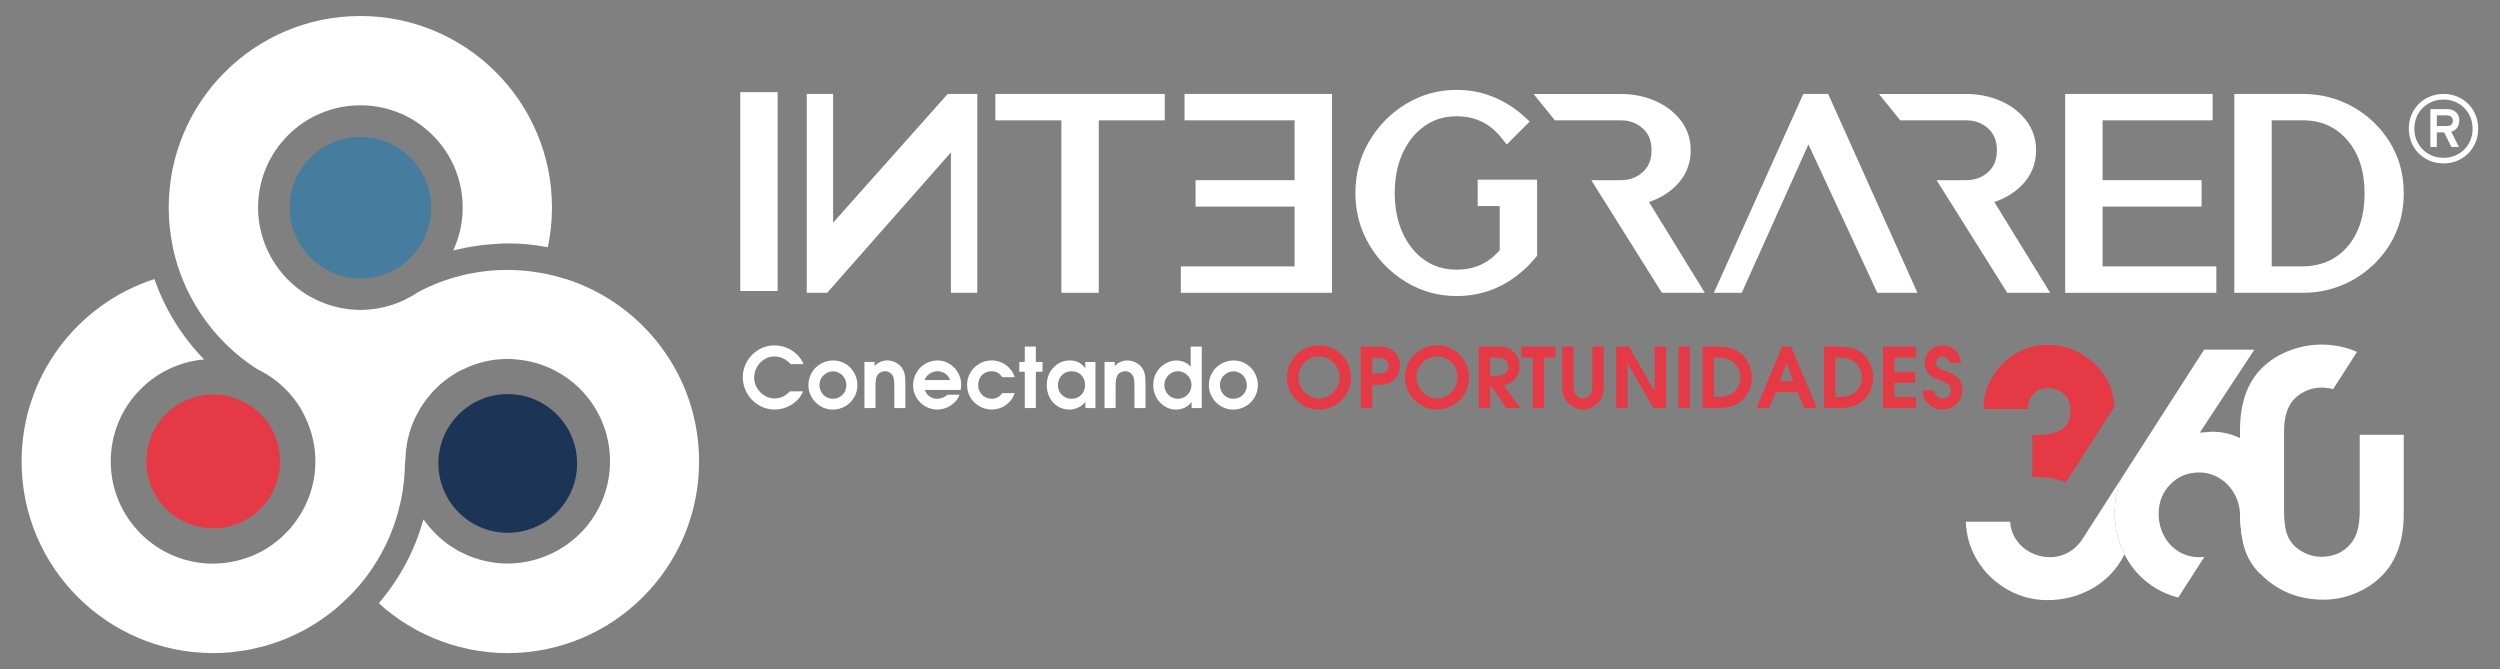
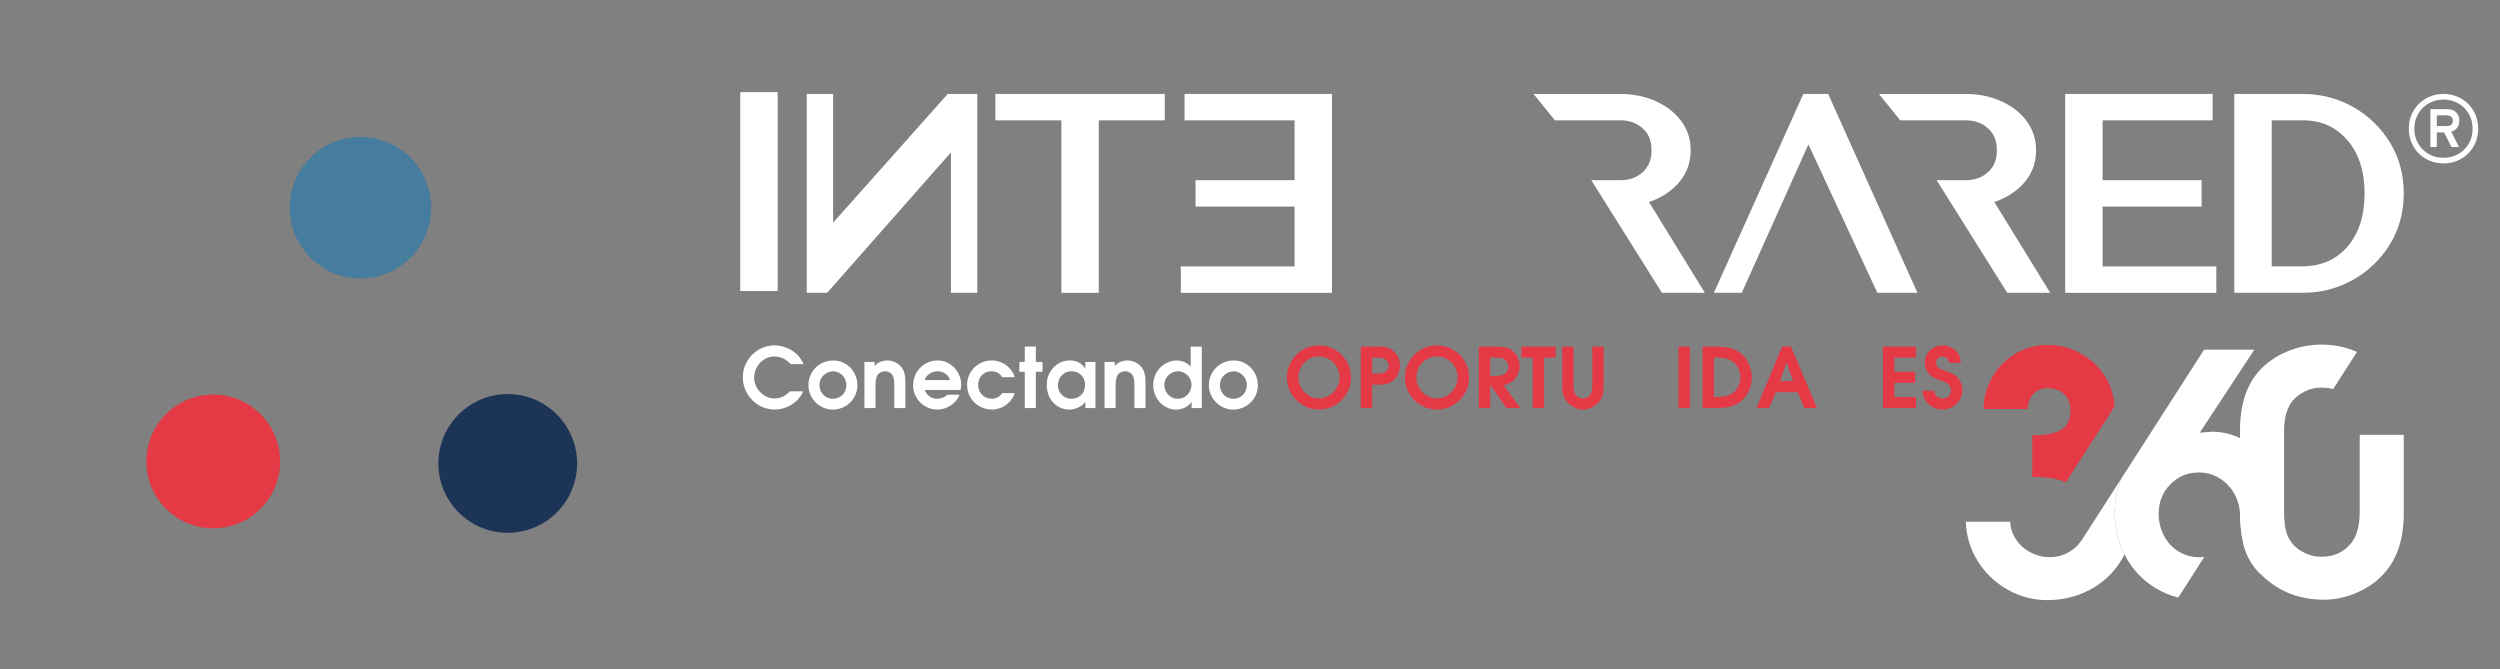
<svg xmlns="http://www.w3.org/2000/svg" id="Layer_2" viewBox="0 0 724.43 193.95">
  <rect x="0" y="0" width="724.43" height="193.95" fill="#808080" stroke="none" />
  <rect x="214.51" y="26.7" width="10.83" height="57.63" fill="#fff" stroke-width="0" />
  <polygon points="241.41 64.53 241.41 27.22 233.77 27.22 233.77 84.85 239.68 84.85 275.55 44.16 275.55 84.85 283.19 84.85 283.19 27.22 274.62 27.22 241.41 64.53" fill="#fff" stroke-width="0" />
  <polygon points="288.43 34.87 307.56 34.87 307.56 84.85 318.39 84.85 318.39 34.87 337.52 34.87 337.52 27.22 288.43 27.22 288.43 34.87" fill="#fff" stroke-width="0" />
  <polygon points="343.25 34.87 375.13 34.87 375.13 52.21 346.44 52.21 346.44 59.86 375.13 59.86 375.13 77.2 342.17 77.2 342.17 84.85 385.97 84.85 385.97 27.22 343.25 27.22 343.25 34.87" fill="#fff" stroke-width="0" />
-   <path d="m428.2,59.72h6.38v12.77c-3.26,3.8-7.35,5.65-12.49,5.65-3.57,0-6.6-.91-9.28-2.77-2.69-1.87-4.81-4.49-6.33-7.8-1.55-3.38-2.33-7.29-2.33-11.64s.79-8.29,2.35-11.65c1.53-3.29,3.67-5.92,6.36-7.81,2.67-1.87,5.69-2.78,9.22-2.78,5.37,0,9.62,2.04,12.98,6.24l1.56,1.94,6.65-6.65-1.73-1.57c-2.62-2.39-5.62-4.27-8.92-5.6-3.32-1.34-6.86-2.01-10.54-2.01-5.27,0-10.19,1.36-14.63,4.05-4.41,2.66-7.99,6.29-10.66,10.78-2.68,4.52-4.04,9.59-4.04,15.06s1.36,10.5,4.04,15.02c2.66,4.49,6.25,8.12,10.66,10.78,4.44,2.69,9.37,4.05,14.63,4.05,6.31,0,12.02-1.87,17-5.56,1.92-1.45,3.36-2.73,4.41-3.92l1.91-2.18v-22.06h-17.21v7.64Z" fill="#fff" stroke-width="0" />
  <path d="m485.54,53.93c2.9-2.83,4.38-6.33,4.38-10.41,0-3.24-.98-6.15-2.9-8.65-1.85-2.4-4.35-4.3-7.44-5.65-3.02-1.32-6.38-1.99-9.99-1.99h-25.21l6.19,7.64h19.02c2.61,0,4.72.78,6.47,2.37,1.69,1.54,2.51,3.59,2.51,6.28s-.82,4.78-2.51,6.32c-1.75,1.59-3.86,2.37-6.47,2.37h-8.48l20.47,32.64h12.44l-16.19-26.31c3.02-1.02,5.61-2.56,7.71-4.61Z" fill="#fff" stroke-width="0" />
  <polygon points="522.55 27.22 496.63 84.85 504.71 84.85 524.03 41.85 544 84.85 555.62 84.85 529.75 27.22 522.55 27.22" fill="#fff" stroke-width="0" />
  <path d="m585.62,53.93c2.9-2.83,4.38-6.33,4.38-10.41,0-3.24-.98-6.15-2.9-8.65-1.85-2.4-4.35-4.3-7.44-5.65-3.02-1.32-6.38-1.99-9.99-1.99h-25.21l6.18,7.64h19.02c2.61,0,4.72.78,6.47,2.37,1.69,1.54,2.51,3.59,2.51,6.28s-.82,4.78-2.51,6.32c-1.75,1.59-3.86,2.37-6.47,2.37h-8.48l20.47,32.64h12.44l-16.19-26.31c3.02-1.02,5.61-2.56,7.71-4.61Z" fill="#fff" stroke-width="0" />
  <polygon points="609.27 59.86 637.96 59.86 637.96 52.21 609.27 52.21 609.27 34.87 641.15 34.87 641.15 27.22 598.43 27.22 598.43 84.85 642.23 84.85 642.23 77.2 609.27 77.2 609.27 59.86" fill="#fff" stroke-width="0" />
  <path d="m692.5,41.22c-2.66-4.31-6.25-7.75-10.67-10.24-4.43-2.49-9.35-3.76-14.62-3.76h-19.77v57.63h19.77c5.27,0,10.19-1.26,14.62-3.76,4.42-2.49,8.01-5.94,10.67-10.24,2.68-4.34,4.04-9.32,4.04-14.82s-1.36-10.48-4.04-14.82Zm-25.31,35.98h-8.91v-42.34h8.93c5.34,0,9.57,1.85,12.91,5.66,3.37,3.84,5.07,9.06,5.07,15.51s-1.67,11.64-4.96,15.44c-3.26,3.76-7.53,5.64-13.03,5.73Z" fill="#fff" stroke-width="0" />
  <path d="m717.34,33.3c-.51-1.23-1.21-2.29-2.12-3.19-.89-.9-1.96-1.61-3.18-2.12-1.23-.51-2.55-.77-3.98-.77s-2.76.26-3.98.77c-1.22.51-2.29,1.22-3.19,2.12-.89.9-1.6,1.96-2.12,3.19-.51,1.23-.76,2.56-.76,3.99s.25,2.76.76,3.98c.52,1.23,1.22,2.29,2.12,3.19.9.9,1.97,1.61,3.19,2.12,1.22.51,2.55.77,3.98.77s2.75-.26,3.98-.77c1.22-.51,2.28-1.22,3.18-2.12.91-.9,1.61-1.96,2.12-3.19.52-1.22.77-2.55.77-3.98s-.25-2.76-.77-3.99Zm-1.48,7.33c-.43,1.02-1.03,1.92-1.79,2.68-.75.76-1.65,1.36-2.69,1.78-1.03.43-2.13.64-3.32.64s-2.32-.21-3.34-.64c-1.03-.42-1.91-1.02-2.68-1.78-.77-.76-1.35-1.65-1.79-2.68-.43-1.02-.64-2.14-.64-3.34s.21-2.3.64-3.33c.43-1.03,1.02-1.93,1.79-2.69.76-.76,1.65-1.35,2.68-1.78,1.02-.43,2.13-.64,3.34-.64s2.29.21,3.32.64c1.03.43,1.93,1.02,2.69,1.78.77.76,1.36,1.66,1.79,2.69.42,1.03.63,2.14.63,3.33s-.22,2.32-.63,3.34Z" fill="#fff" stroke-width="0" />
  <path d="m711.99,37.04c.42-.54.64-1.25.64-2.12h0c0-.57-.09-1.07-.29-1.48-.2-.42-.46-.76-.77-1.03-.33-.27-.71-.47-1.14-.6-.44-.14-.89-.19-1.38-.19h-4.79v10.98h1.86v-4.24h2.11l2.13,4.24h2.18l-2.25-4.43c.7-.21,1.27-.58,1.7-1.11Zm-2.98-.5h-2.89v-3.12h2.89c.5,0,.92.13,1.26.39.32.26.5.65.5,1.17h0s0,0,0,0h0c0,.54-.17.93-.5,1.19-.34.26-.75.37-1.26.37Z" fill="#fff" stroke-width="0" />
  <path d="m232.74,113.39c-.44,1.05-1.09,1.97-1.95,2.78-.86.8-1.84,1.42-2.94,1.85s-2.23.65-3.38.65c-1.26,0-2.45-.24-3.57-.73-1.12-.49-2.11-1.17-2.96-2.04-.86-.88-1.52-1.88-1.99-3.02-.47-1.14-.71-2.33-.71-3.57,0-1.65.41-3.18,1.24-4.6.83-1.42,1.94-2.54,3.35-3.38,1.41-.84,2.92-1.25,4.55-1.25,1.18,0,2.34.22,3.47.66,1.13.44,2.14,1.08,3.01,1.9.88.82,1.54,1.78,1.98,2.87h-3.76c-.56-.68-1.26-1.22-2.09-1.62-.84-.4-1.7-.6-2.59-.6-1.06,0-2.03.28-2.94.84-.9.56-1.61,1.31-2.14,2.26-.52.95-.79,1.97-.79,3.05,0,1.03.27,2.01.81,2.94.54.93,1.26,1.68,2.17,2.24.91.56,1.88.84,2.91.84,1.69,0,3.19-.69,4.49-2.07h3.84Z" fill="#fff" stroke-width="0" />
  <path d="m248.46,111.59c0,1.29-.32,2.48-.96,3.57-.64,1.09-1.51,1.95-2.61,2.58-1.1.63-2.29.95-3.57.95s-2.43-.32-3.52-.96c-1.09-.64-1.95-1.5-2.59-2.6-.64-1.09-.96-2.27-.96-3.54s.32-2.5.97-3.6c.64-1.1,1.52-1.96,2.63-2.59,1.11-.63,2.31-.95,3.62-.95s2.45.32,3.52.97c1.07.65,1.91,1.52,2.53,2.62.62,1.1.93,2.28.93,3.56Zm-9.89-2.78c-.74.74-1.11,1.67-1.11,2.78,0,.7.17,1.36.51,1.97.34.61.8,1.09,1.39,1.45.59.36,1.24.54,1.96.54s1.41-.17,2.01-.52c.6-.35,1.07-.82,1.41-1.42s.51-1.27.51-2.01-.17-1.39-.52-2-.82-1.11-1.42-1.46c-.6-.36-1.26-.54-1.99-.54-.49,0-.99.11-1.48.34-.49.22-.92.52-1.26.89Z" fill="#fff" stroke-width="0" />
  <path d="m250.48,104.88h2.97v1.23c.41-.54.94-.95,1.6-1.23.66-.29,1.35-.43,2.09-.43.69,0,1.38.15,2.06.44s1.26.7,1.75,1.22c.16.16.27.29.34.38.33.46.57.94.72,1.45.15.51.25,1.01.29,1.5.04.49.06,1.12.06,1.87v6.93h-3.21v-6.3c0-.74-.03-1.37-.1-1.89-.06-.52-.22-.98-.46-1.37-.22-.34-.52-.61-.91-.81-.39-.2-.79-.3-1.21-.3-.44,0-.87.11-1.29.32s-.74.5-.95.86c-.23.4-.37.87-.44,1.43s-.09,1.22-.09,2v6.06h-3.21v-13.36Z" fill="#fff" stroke-width="0" />
  <path d="m267.99,112.98c.24.77.68,1.39,1.33,1.86.65.47,1.38.71,2.19.71.59,0,1.16-.11,1.7-.32.54-.21.97-.49,1.29-.84h3.54c-.27.78-.73,1.5-1.39,2.16-.66.66-1.43,1.18-2.32,1.56-.89.38-1.79.57-2.7.57-1.27,0-2.44-.31-3.52-.94-1.08-.63-1.94-1.48-2.57-2.56-.63-1.08-.95-2.25-.95-3.52s.31-2.5.94-3.61c.62-1.11,1.48-1.99,2.57-2.63,1.09-.65,2.28-.97,3.59-.97s2.38.32,3.43.97c1.05.64,1.88,1.51,2.49,2.59.61,1.08.92,2.24.92,3.47,0,.22-.06.73-.16,1.52h-10.37Zm7.31-2.84c-.26-.79-.72-1.41-1.39-1.87-.67-.46-1.42-.69-2.25-.69s-1.58.24-2.29.71c-.71.47-1.19,1.09-1.43,1.85h7.36Z" fill="#fff" stroke-width="0" />
  <path d="m294.02,113.91c-.28.92-.76,1.75-1.43,2.48-.67.72-1.46,1.29-2.38,1.69-.91.4-1.86.6-2.83.6-.6,0-1.2-.08-1.8-.24-.6-.16-1.17-.39-1.72-.69-.55-.3-1.03-.66-1.45-1.07-1.45-1.38-2.17-3.11-2.17-5.21,0-1.27.32-2.45.97-3.53.64-1.08,1.51-1.93,2.61-2.56,1.09-.62,2.27-.94,3.54-.94.73,0,1.45.12,2.17.35.71.23,1.38.57,1.98,1.01.61.44,1.13.96,1.57,1.56.44.6.75,1.25.94,1.95h-3.62c-.68-1.15-1.71-1.73-3.09-1.73-1.13,0-2.06.38-2.78,1.13-.72.75-1.08,1.69-1.08,2.81,0,.77.17,1.46.52,2.08.34.62.82,1.1,1.44,1.44.61.34,1.31.51,2.08.51.58,0,1.14-.15,1.67-.45.53-.3.95-.7,1.25-1.19h3.62Z" fill="#fff" stroke-width="0" />
  <path d="m296.95,107.72h-1.57v-2.84h1.57v-4.46h3.21v4.46h1.93v2.84h-1.93v10.52h-3.21v-10.52Z" fill="#fff" stroke-width="0" />
  <path d="m317.45,118.24h-2.94v-1.8c-.5.68-1.18,1.22-2.03,1.63s-1.7.61-2.56.61c-1.01,0-1.94-.2-2.77-.59-.83-.39-1.55-.94-2.15-1.65-1.11-1.33-1.67-2.96-1.67-4.88s.57-3.5,1.71-4.8c1.33-1.54,2.98-2.31,4.96-2.31s3.39.77,4.49,2.31v-1.87h2.94v13.36Zm-6.89-10.66c-1.17,0-2.13.39-2.88,1.17-.75.78-1.12,1.76-1.12,2.94,0,.72.18,1.37.53,1.96.36.59.84,1.05,1.44,1.39.61.34,1.26.51,1.98.51.76,0,1.43-.17,2.03-.52.59-.35,1.06-.83,1.39-1.44s.49-1.3.49-2.05-.16-1.41-.49-2.01c-.33-.6-.79-1.08-1.37-1.42-.59-.35-1.25-.52-1.99-.52Z" fill="#fff" stroke-width="0" />
  <path d="m320.06,104.88h2.97v1.23c.41-.54.94-.95,1.6-1.23.66-.29,1.35-.43,2.09-.43.69,0,1.38.15,2.06.44s1.26.7,1.75,1.22c.16.16.27.29.34.38.33.46.57.94.72,1.45.15.51.25,1.01.29,1.5.04.49.06,1.12.06,1.87v6.93h-3.21v-6.3c0-.74-.03-1.37-.1-1.89-.06-.52-.22-.98-.46-1.37-.22-.34-.52-.61-.91-.81-.39-.2-.79-.3-1.21-.3-.44,0-.87.11-1.29.32s-.74.5-.95.86c-.23.4-.37.87-.44,1.43s-.09,1.22-.09,2v6.06h-3.21v-13.36Z" fill="#fff" stroke-width="0" />
  <path d="m348.23,118.24h-2.94v-1.8c-.33.48-.73.89-1.2,1.23-.47.33-.99.59-1.55.76-.56.17-1.14.26-1.73.26-.95,0-1.84-.2-2.66-.59-.82-.4-1.54-.95-2.17-1.65-.57-.66-1.02-1.41-1.33-2.25-.32-.84-.47-1.69-.47-2.57,0-1.92.6-3.55,1.81-4.9.62-.69,1.36-1.24,2.24-1.65.88-.41,1.77-.62,2.68-.62.79,0,1.54.15,2.27.46.73.31,1.35.76,1.85,1.34v-5.83h3.21v17.82Zm-6.99-10.66c-.51,0-.99.11-1.46.32-.47.21-.88.5-1.23.85-.35.36-.63.77-.84,1.25-.21.48-.32.96-.32,1.47,0,.74.17,1.42.51,2.04.34.62.81,1.12,1.41,1.49.6.37,1.26.55,1.99.55s1.38-.18,1.99-.54c.61-.36,1.09-.85,1.44-1.47.35-.62.53-1.29.53-2s-.18-1.39-.54-2c-.36-.61-.85-1.09-1.46-1.44-.61-.35-1.28-.53-2-.53Z" fill="#fff" stroke-width="0" />
  <path d="m364.5,111.59c0,1.29-.32,2.48-.96,3.57-.64,1.09-1.51,1.95-2.61,2.58-1.1.63-2.29.95-3.57.95s-2.43-.32-3.52-.96c-1.09-.64-1.95-1.5-2.59-2.6-.64-1.09-.96-2.27-.96-3.54s.32-2.5.97-3.6c.64-1.1,1.52-1.96,2.63-2.59,1.11-.63,2.31-.95,3.62-.95s2.45.32,3.52.97c1.07.65,1.91,1.52,2.53,2.62.62,1.1.93,2.28.93,3.56Zm-9.89-2.78c-.74.74-1.11,1.67-1.11,2.78,0,.7.17,1.36.51,1.97.34.61.8,1.09,1.39,1.45.59.36,1.24.54,1.96.54s1.41-.17,2.01-.52c.6-.35,1.07-.82,1.41-1.42s.51-1.27.51-2.01-.17-1.39-.52-2-.82-1.11-1.42-1.46c-.6-.36-1.26-.54-1.99-.54-.49,0-.99.11-1.48.34-.49.22-.92.52-1.26.89Z" fill="#fff" stroke-width="0" />
  <path d="m391.49,109.41c0,1.68-.42,3.23-1.26,4.65-.84,1.42-1.97,2.54-3.4,3.37-1.43.83-2.97,1.24-4.63,1.24s-3.2-.41-4.63-1.24c-1.43-.83-2.56-1.95-3.4-3.37-.84-1.42-1.26-2.97-1.26-4.65s.41-3.25,1.24-4.69c.83-1.43,1.96-2.56,3.39-3.4,1.43-.83,2.98-1.25,4.66-1.25s3.23.42,4.65,1.25c1.43.83,2.56,1.96,3.39,3.4.83,1.43,1.25,3,1.25,4.69Zm-15.27-.07c0,1.08.27,2.08.81,3.03.54.94,1.27,1.69,2.2,2.25.92.56,1.91.84,2.97.84s2.05-.28,2.97-.84c.92-.56,1.65-1.31,2.2-2.25.54-.94.81-1.95.81-3.03s-.27-2.11-.8-3.04c-.53-.93-1.26-1.67-2.18-2.21-.92-.54-1.92-.81-3-.81s-2.08.27-3,.81c-.92.54-1.64,1.27-2.18,2.21-.53.93-.8,1.94-.8,3.04Z" fill="#e53946" stroke-width="0" />
  <path d="m394.31,118.24v-17.82h4.82c.61,0,1.14.02,1.58.06.44.04.88.13,1.33.27.45.14.88.35,1.28.62.48.33.9.73,1.26,1.2.36.47.63,1,.82,1.56.19.57.28,1.14.28,1.72,0,.89-.18,1.74-.54,2.54-.36.8-.89,1.47-1.58,2.02-.4.32-.84.56-1.32.71-.48.16-.97.26-1.48.3-.5.05-1.09.07-1.76.07h-1.4v6.75h-3.3Zm3.9-9.96c1.17,0,2.03-.06,2.56-.19.49-.16.88-.44,1.18-.83.29-.39.44-.85.44-1.36s-.16-.98-.48-1.36c-.32-.38-.73-.63-1.24-.77-.48-.09-1.3-.14-2.46-.14h-.6v4.65h.6Z" fill="#e53946" stroke-width="0" />
  <path d="m425.69,109.41c0,1.68-.42,3.23-1.26,4.65-.84,1.42-1.97,2.54-3.4,3.37-1.43.83-2.97,1.24-4.63,1.24s-3.2-.41-4.63-1.24c-1.43-.83-2.56-1.95-3.4-3.37-.84-1.42-1.26-2.97-1.26-4.65s.41-3.25,1.24-4.69c.83-1.43,1.96-2.56,3.39-3.4,1.43-.83,2.98-1.25,4.66-1.25s3.23.42,4.65,1.25c1.43.83,2.56,1.96,3.39,3.4.83,1.43,1.25,3,1.25,4.69Zm-15.27-.07c0,1.08.27,2.08.81,3.03.54.94,1.27,1.69,2.2,2.25.92.56,1.91.84,2.97.84s2.05-.28,2.97-.84c.92-.56,1.65-1.31,2.2-2.25.54-.94.81-1.95.81-3.03s-.27-2.11-.8-3.04c-.53-.93-1.26-1.67-2.18-2.21-.92-.54-1.92-.81-3-.81s-2.08.27-3,.81c-.92.54-1.64,1.27-2.18,2.21-.53.93-.8,1.94-.8,3.04Z" fill="#e53946" stroke-width="0" />
  <path d="m428.51,100.42h5.16c1.05.02,1.94.1,2.65.26.71.16,1.38.49,1.98,1,.64.53,1.15,1.19,1.52,1.97.37.79.55,1.59.55,2.42,0,.65-.14,1.34-.42,2.07-.28.73-.63,1.34-1.06,1.81-.79.85-1.84,1.42-3.16,1.71l4.83,6.58h-4.08l-4.67-6.82v6.82h-3.3v-17.82Zm5.11,8.49c1.23,0,2.11-.25,2.63-.75.55-.53.82-1.17.82-1.93,0-.86-.32-1.53-.97-2-.35-.26-.7-.43-1.07-.5-.36-.07-.83-.1-1.4-.1h-1.83v5.28h1.81Z" fill="#e53946" stroke-width="0" />
  <path d="m444.14,103.63h-3.28v-3.21h9.91v3.21h-3.33v14.61h-3.3v-14.61Z" fill="#e53946" stroke-width="0" />
  <path d="m455.98,100.42v11.12c0,1.11.11,1.92.34,2.41.53,1.01,1.32,1.52,2.36,1.52.43,0,.85-.11,1.26-.33.41-.22.74-.53.98-.92.22-.37.36-.76.41-1.15.05-.39.08-.9.08-1.53v-11.12h3.3v11.12c0,1.05-.08,1.96-.25,2.72-.17.76-.52,1.47-1.05,2.11-.6.71-1.31,1.27-2.14,1.69-.83.42-1.69.63-2.58.63-.55,0-1.1-.09-1.66-.28-.56-.19-1.09-.45-1.6-.78-.5-.33-.94-.7-1.3-1.12-.41-.47-.72-.96-.93-1.48-.21-.52-.35-1.05-.41-1.6-.06-.55-.1-1.18-.1-1.88v-11.12h3.3Z" fill="#e53946" stroke-width="0" />
-   <path d="m468.33,100.42h3.71l7.43,13.02v-13.02h3.3v17.82h-3.67l-7.47-12.98v12.98h-3.3v-17.82Z" fill="#e53946" stroke-width="0" />
  <path d="m486.39,100.42h3.3v17.82h-3.3v-17.82Z" fill="#e53946" stroke-width="0" />
  <path d="m493.36,100.42h3.73c1.61.02,3.01.16,4.23.44,1.21.28,2.3.82,3.25,1.63.95.8,1.7,1.83,2.25,3.09.54,1.26.82,2.54.82,3.83s-.27,2.5-.82,3.72c-.54,1.22-1.29,2.24-2.25,3.05-.67.57-1.4,1.01-2.18,1.31-.78.3-1.58.5-2.4.59-.82.1-1.76.14-2.82.14h-3.81v-17.82Zm3.71,14.61c1.15,0,2.12-.07,2.9-.22.78-.15,1.52-.47,2.22-.99.68-.53,1.21-1.17,1.58-1.95.37-.77.56-1.59.56-2.46,0-.95-.21-1.85-.62-2.69-.41-.84-.99-1.52-1.75-2.04-.46-.31-.97-.54-1.52-.7-.56-.16-1.1-.26-1.65-.3s-1.17-.06-1.9-.06h-.24v11.4h.41Z" fill="#e53946" stroke-width="0" />
  <path d="m516.4,100.42h2.59l7.5,17.82h-3.64l-1.93-4.6h-6.32l-1.98,4.6h-3.64l7.43-17.82Zm3.21,10.01l-1.91-5.4-1.9,5.4h3.81Z" fill="#e53946" stroke-width="0" />
-   <path d="m528.54,100.42h3.73c1.61.02,3.01.16,4.23.44,1.21.28,2.3.82,3.25,1.63.95.8,1.7,1.83,2.25,3.09.54,1.26.82,2.54.82,3.83s-.27,2.5-.82,3.72c-.54,1.22-1.29,2.24-2.25,3.05-.67.57-1.4,1.01-2.18,1.31-.78.3-1.58.5-2.4.59-.82.1-1.76.14-2.82.14h-3.81v-17.82Zm3.71,14.61c1.15,0,2.12-.07,2.9-.22.78-.15,1.52-.47,2.22-.99.68-.53,1.21-1.17,1.58-1.95.37-.77.56-1.59.56-2.46,0-.95-.21-1.85-.62-2.69-.41-.84-.99-1.52-1.75-2.04-.46-.31-.97-.54-1.52-.7-.56-.16-1.1-.26-1.65-.3s-1.17-.06-1.9-.06h-.24v11.4h.41Z" fill="#e53946" stroke-width="0" />
  <path d="m545.64,100.42h9.57v3.21h-6.27v4.1h6.01v3.21h-6.01v4.1h6.27v3.21h-9.57v-17.82Z" fill="#e53946" stroke-width="0" />
  <path d="m560.54,113.22c0,.69.24,1.23.72,1.64.48.4,1.07.61,1.76.61.41,0,.79-.1,1.15-.29.36-.19.64-.46.85-.81.21-.34.31-.73.31-1.15,0-.87-.27-1.51-.81-1.92-.54-.41-1.31-.77-2.3-1.1-.76-.25-1.37-.48-1.81-.7-.45-.22-.87-.53-1.27-.94-.43-.44-.77-.97-1.02-1.59-.25-.61-.38-1.23-.38-1.84,0-.95.24-1.81.71-2.58.47-.77,1.12-1.38,1.92-1.82.81-.44,1.68-.66,2.62-.66.68,0,1.33.13,1.96.4.63.26,1.19.62,1.68,1.08.48.46.87,1,1.15,1.63s.42,1.28.42,1.96h-3.4c-.02-.54-.23-.99-.62-1.34-.39-.35-.85-.52-1.38-.52s-.96.18-1.28.54c-.32.36-.48.81-.48,1.34,0,.58.2,1.03.61,1.34.4.32.95.59,1.64.83.87.29,1.55.54,2.05.76.5.21.97.51,1.42.88,1.25.99,1.88,2.34,1.88,4.05,0,1.04-.26,2-.78,2.86-.52.86-1.23,1.54-2.11,2.04-.89.5-1.85.74-2.89.74s-1.95-.24-2.84-.72c-.89-.48-1.6-1.14-2.13-1.97-.53-.83-.8-1.75-.8-2.76h3.45Z" fill="#e53946" stroke-width="0" />
  <path d="m610.14,109.37c-1.77-2.89-4.16-5.17-7.16-6.86-3-1.69-6.22-2.53-9.66-2.53-2.48,0-4.83.48-7.06,1.43-2.22.95-4.19,2.28-5.91,3.98-1.72,1.7-3.07,3.69-4.05,5.98-.98,2.29-1.48,4.66-1.48,7.1h12.73c0-1.7.54-3.13,1.61-4.3,1.08-1.16,2.46-1.74,4.14-1.74,1.97,0,3.58.57,4.83,1.72,1.26,1.15,1.88,2.69,1.88,4.62,0,2.85-.92,4.8-2.76,5.83-1.84,1.03-4.31,1.54-7.4,1.54h-.87v12.08h1.24c3.42,0,6.21.5,8.39,1.49l14.08-21.93c-.17-3.03-1-5.85-2.59-8.43Z" fill="#e53947" stroke-width="0" />
  <path d="m614.52,138.94l-11.38,17.72h-.02c-.93,1.33-2.1,2.44-3.54,3.28-1.72,1.01-3.57,1.51-5.57,1.51s-3.82-.45-5.55-1.34c-1.73-.89-3.14-2.13-4.21-3.7-1.08-1.58-1.66-3.32-1.76-5.22h-12.85c.14,4.13,1.29,7.93,3.45,11.4,2.16,3.47,5.04,6.22,8.63,8.26,3.59,2.03,7.43,3.05,11.52,3.05,4.43,0,8.54-1,12.34-3,3.79-2,6.79-4.79,9-8.39.38-.62.72-1.26,1.03-1.9-1.88-3.7-2.83-7.71-2.83-12.04,0-3.29.6-6.5,1.75-9.64Z" fill="#fff" stroke-width="0" />
  <path d="m610.14,109.37c-1.77-2.89-4.16-5.17-7.16-6.86-3-1.69-6.22-2.53-9.66-2.53-2.48,0-4.83.48-7.06,1.43-2.22.95-4.19,2.28-5.91,3.98-1.72,1.7-3.07,3.69-4.05,5.98-.98,2.29-1.48,4.66-1.48,7.1h12.73c0-1.7.54-3.13,1.61-4.3,1.08-1.16,2.46-1.74,4.14-1.74,1.97,0,3.58.57,4.83,1.72,1.26,1.15,1.88,2.69,1.88,4.62,0,2.85-.92,4.8-2.76,5.83-1.84,1.03-4.31,1.54-7.4,1.54h-.87v12.08h1.24c3.42,0,6.21.5,8.39,1.49l14.08-21.93c-.17-3.03-1-5.85-2.59-8.43Z" fill="#e63946" stroke-width="0" />
  <path d="m655.63,131.82c-2.04-2.13-4.22-3.74-6.53-4.86-2.55-1.23-5.26-1.86-8.14-1.86l-3.53.28,15.82-24.06h-14.56l-23.85,37.13-.31.48c-1.16,3.14-1.75,6.35-1.75,9.64,0,4.33.95,8.34,2.83,12.04.12.23.23.47.35.7,2.12,3.89,5.06,6.96,8.82,9.21,2.01,1.2,4.15,2.07,6.41,2.64l7.57-11.79c-.47.05-.94.09-1.44.09-2.26,0-4.3-.57-6.1-1.7-1.8-1.13-3.2-2.66-4.2-4.59-1-1.93-1.5-4.02-1.5-6.27,0-3.41,1.13-6.26,3.38-8.55,2.25-2.3,5.02-3.44,8.3-3.44,2.18,0,4.19.57,6.02,1.71,1.83,1.14,3.26,2.67,4.31,4.59,1.04,1.92,1.57,4.01,1.57,6.26l.03.09c.08,3.57.51,6.72,1.32,9.41.82,2.71,2.35,5.16,4.5,7.36,2.15-2.31,3.84-4.96,5.05-7.97,1.23-3.07,1.85-6.29,1.85-9.68,0-6.82-2.08-12.44-6.23-16.85Z" fill="#fff" stroke-width="0" />
  <path d="m683.78,126.02v22.09c0,4.17-.83,7.27-2.5,9.3-2.12,2.62-5,3.93-8.63,3.93-1.56,0-3.08-.33-4.57-1-1.49-.66-2.74-1.57-3.75-2.73-1.01-1.2-1.68-2.59-2-4.16-.32-1.57-.48-3.42-.48-5.54v-22.93c0-3.7.79-6.61,2.39-8.74,1.01-1.22,2.27-2.18,3.76-2.88,1.5-.7,3.05-1.05,4.65-1.05,1.23,0,2.37.16,3.42.45l6.93-10.8c-1.27-.55-2.58-1-3.95-1.34-2.09-.52-4.18-.77-6.27-.77-3.48,0-6.84.68-10.09,2.03-3.25,1.35-5.96,3.26-8.15,5.72-3.64,4.14-5.45,9.86-5.45,17.18v23.48c0,4.06.45,7.58,1.36,10.57.82,2.71,2.35,5.16,4.5,7.36.22.23.41.46.65.68,4.82,4.6,10.74,6.9,17.74,6.9,3.29,0,6.51-.69,9.67-2.06,3.15-1.37,5.81-3.28,7.98-5.71,3.7-4.2,5.55-9.92,5.55-17.16v-22.85h-12.76Z" fill="#fff" stroke-width="0" />
  <circle cx="147.13" cy="134.29" r="20.1" fill="#1c3557" stroke-width="0" />
  <circle cx="61.79" cy="133.71" r="19.38" fill="#e53946" stroke-width="0" />
  <circle cx="104.45" cy="60.18" r="20.5" fill="#467c9d" stroke-width="0" />
-   <path d="m164.1,80.9s-.09-.02-.14-.04c-2.36-.75-4.79-1.35-7.28-1.79,0,0-.01,0-.02,0-3.12-.55-6.33-.85-9.61-.85-9.31,0-18.08,2.31-25.79,6.36-1.21.84-2.5,1.56-3.83,2.21-3.19,1.56-6.68,2.57-10.39,2.89-.86.07-1.72.13-2.6.13s-1.73-.06-2.58-.13c-3.62-.31-7.05-1.29-10.18-2.79-1.5-.72-2.93-1.54-4.28-2.49-4.24-2.99-7.65-7.06-9.86-11.81-1.75-3.78-2.76-7.98-2.76-12.43,0-16.37,13.27-29.65,29.65-29.65s29.65,13.27,29.65,29.65c0,4.44-1,8.63-2.75,12.41.21-.05.41-.09.62-.14,3.54-.87,7.19-1.45,10.93-1.69.11,0,.22,0,.32-.02,1.3-.08,2.58-.2,3.9-.2,3.99,0,7.87.41,11.65,1.12.78-3.7,1.2-7.53,1.2-11.47,0-30.67-24.86-55.53-55.53-55.53s-55.53,24.86-55.53,55.53c0,3.93.42,7.77,1.2,11.47,0,.02,0,.04,0,.06.5,2.39,1.17,4.72,1.97,6.98.04.1.08.21.11.31.05.14.11.29.16.43.48,1.31,1.01,2.6,1.58,3.85.06.13.12.25.18.38,3.22,6.89,7.81,13,13.42,17.99.09.08.18.16.27.24,1.04.92,2.13,1.79,3.24,2.63.17.13.34.25.51.38,1.02.75,2.06,1.46,3.13,2.14,1.44.7,2.82,1.5,4.12,2.41,2.91,2.05,5.44,4.59,7.45,7.53.89,1.31,1.66,2.7,2.34,4.15,1.79,3.82,2.82,8.07,2.82,12.56,0,6.48-2.1,12.45-5.63,17.33-.48.67-.99,1.32-1.52,1.95-.24.29-.5.56-.76.83-.48.52-.98,1.03-1.5,1.52-.29.27-.57.54-.87.79-.56.49-1.15.94-1.75,1.39-.27.2-.53.42-.81.61-.88.61-1.79,1.17-2.73,1.68-.15.08-.31.14-.46.22-.81.42-1.65.81-2.51,1.16-.32.13-.66.24-.99.36-.73.26-1.46.5-2.22.71-.34.09-.69.18-1.03.27-.83.2-1.68.35-2.54.48-.26.04-.51.09-.77.12-1.17.14-2.36.23-3.56.23-16.37,0-29.65-13.27-29.65-29.65,0-15.5,11.9-28.2,27.05-29.52-6.37-6.55-11.32-14.47-14.39-23.29-22.33,7.19-38.49,28.13-38.49,52.85,0,30.67,24.86,55.53,55.53,55.53.07,0,.13,0,.2,0,1.79,0,3.56-.09,5.3-.27.44-.04.86-.13,1.3-.19,1.39-.17,2.77-.36,4.12-.63.48-.1.95-.23,1.42-.34,1.29-.29,2.57-.6,3.82-.98.48-.14.94-.32,1.41-.48,1.22-.41,2.44-.83,3.62-1.32.46-.19.9-.41,1.35-.61,1.17-.52,2.32-1.06,3.45-1.66.43-.23.84-.47,1.27-.71,1.11-.63,2.21-1.29,3.28-1.99.39-.26.78-.53,1.17-.8,1.06-.74,2.09-1.5,3.09-2.31.36-.29.71-.58,1.06-.88.52-.44,1-.91,1.5-1.36,1.87-1.71,3.66-3.5,5.29-5.45,1.16-1.39,2.26-2.84,3.28-4.34.17-.25.33-.52.5-.78.77-1.17,1.5-2.36,2.18-3.59.21-.37.4-.76.6-1.13.6-1.15,1.17-2.32,1.69-3.51.19-.43.37-.86.54-1.29.49-1.19.93-2.41,1.33-3.64.15-.44.29-.88.43-1.33.38-1.28.71-2.59,1.01-3.91.09-.41.2-.82.28-1.23.29-1.48.52-2.99.69-4.51.03-.26.08-.52.1-.78.18-1.81.29-3.64.29-5.5h.09c0-.64.07-1.26.11-1.89.03-.42.03-.85.07-1.26.03-.3.09-.59.13-.88.11-.8.23-1.59.4-2.37.02-.08.04-.15.06-.23.47-2.09,1.17-4.09,2.06-5.98.26-.56.57-1.09.87-1.63.1-.18.19-.36.29-.54.12-.22.23-.45.35-.66.22-.36.47-.69.71-1.04.05-.08.1-.16.15-.24.02-.03.03-.05.05-.08.05-.08.12-.15.17-.23.23-.33.44-.68.69-1.01.2-.27.44-.51.65-.77.04-.05.08-.1.12-.15.03-.04.06-.07.09-.11.38-.46.74-.93,1.15-1.36.28-.3.6-.57.9-.86.45-.44.88-.89,1.36-1.3.28-.24.59-.45.88-.68.45-.36.89-.72,1.36-1.05.93-.66,1.9-1.27,2.91-1.82.37-.2.77-.35,1.16-.54,3.92-1.92,8.31-3.04,12.98-3.04.82,0,1.62.07,2.42.14,8.22.67,15.5,4.65,20.46,10.65,4.23,5.13,6.77,11.7,6.77,18.86s-2.54,13.73-6.77,18.86c-3.64,4.4-8.53,7.7-14.12,9.43-.04.01-.07.02-.11.03-.89.27-1.79.51-2.72.7-.08.02-.16.02-.23.04-1.85.36-3.74.59-5.7.59-1.2,0-2.39-.09-3.55-.23-.29-.03-.57-.09-.86-.13-.81-.12-1.62-.27-2.41-.46-.39-.09-.78-.19-1.16-.3-.68-.19-1.35-.41-2.02-.65-.4-.14-.79-.27-1.18-.43-.7-.29-1.38-.61-2.05-.95-.3-.15-.6-.27-.9-.43-.1-.05-.18-.12-.28-.17-.26-.14-.5-.31-.75-.46-.53-.31-1.06-.62-1.56-.96-.4-.28-.78-.58-1.17-.87-.14-.11-.28-.22-.42-.33-.31-.24-.63-.48-.93-.74,0,0,0,0,0,0-.4-.34-.78-.69-1.16-1.05-.4-.38-.78-.77-1.16-1.17-.36-.38-.72-.76-1.06-1.16-.37-.43-.71-.89-1.05-1.34-.25-.33-.52-.63-.75-.96-2.5,9.07-6.96,17.31-12.91,24.25.54.49,1.05.99,1.61,1.46.24.2.48.4.73.6,1.11.9,2.26,1.75,3.44,2.57.28.19.56.39.84.58,1.17.78,2.38,1.5,3.61,2.19.32.18.63.36.95.54,1.23.66,2.49,1.25,3.78,1.82.35.15.69.32,1.05.47,1.28.53,2.6,1,3.93,1.44.38.12.74.27,1.12.38,1.35.41,2.73.75,4.11,1.06.38.09.76.2,1.14.28,1.44.29,2.92.5,4.4.67.35.04.68.11,1.04.15,1.81.18,3.65.28,5.51.28,30.67,0,55.53-24.86,55.53-55.53,0-24.72-16.16-45.66-38.49-52.85Z" fill="#fff" stroke-width="0" />
</svg>